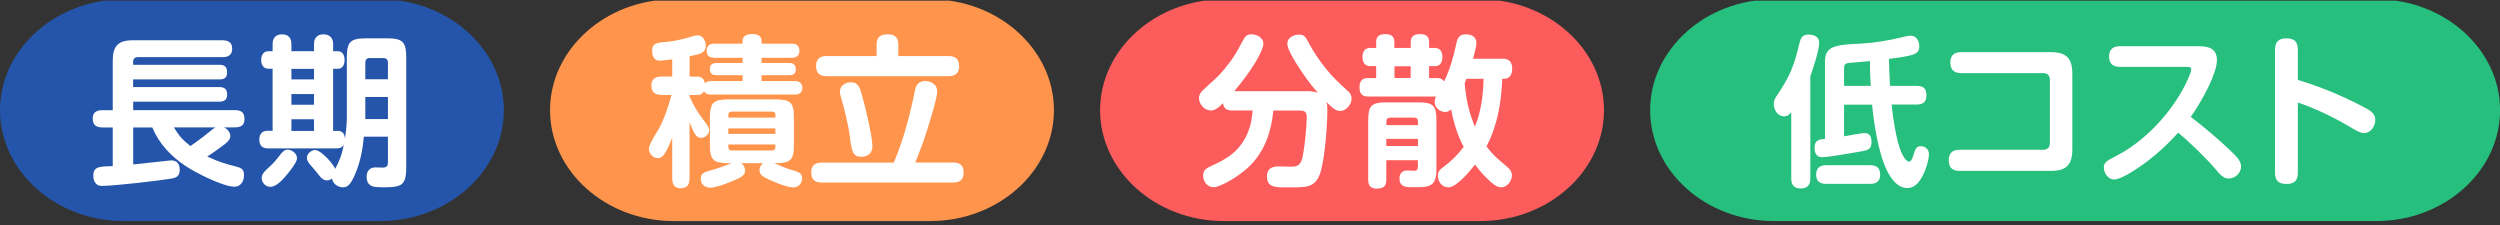
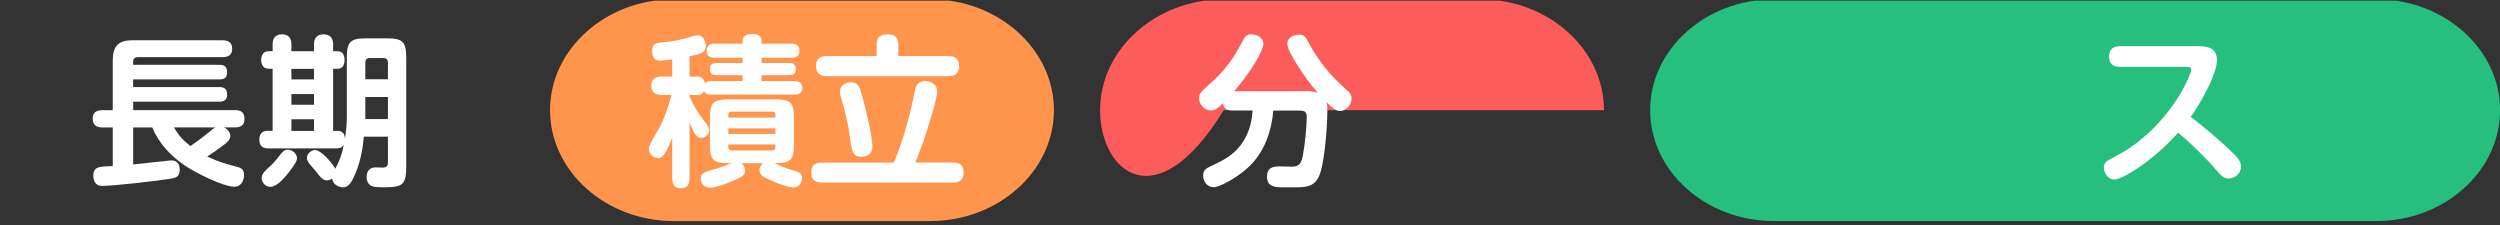
<svg xmlns="http://www.w3.org/2000/svg" width="600" height="54" viewBox="0 0 600 54" fill="none">
  <rect x="0" y="0" width="600" height="54" fill="#333333" stroke="none" />
  <g clip-path="url(#clip0_1439_1452)">
-     <path d="M120.931 26.443C120.931 41.074 107.582 53.049 91.266 53.049H29.666C13.35 53.049 0 41.074 0 26.443C0 11.813 13.35 -0.162 29.666 -0.162H91.266C107.582 -0.162 120.931 11.813 120.931 26.443Z" fill="#2455AA" />
    <path d="M55.282 32.641C55.282 33.661 54.273 34.397 52.745 35.492C51.781 36.197 50.773 36.903 49.734 37.563C52.553 38.883 53.977 39.273 56.943 40.054C58.1 40.369 58.56 40.789 58.56 42.05C58.56 43.46 57.789 44.811 56.246 44.811C53.546 44.811 46.768 41.374 44.454 39.784C41.028 37.488 38.135 34.441 36.548 30.585H31.965V39.468C33.463 39.349 40.642 38.493 41.057 38.493C42.481 38.493 43.134 39.349 43.134 40.759C43.134 42.17 42.437 42.635 41.161 42.86C37.764 43.4 27.515 44.616 24.4 44.616C22.976 44.616 22.398 43.445 22.398 42.155C22.398 39.769 24.207 40.009 27.055 39.859V30.585H24.593C23.124 30.585 22.249 30 22.249 28.439C22.249 26.878 23.288 26.443 24.593 26.443H27.055V14.544C27.055 11.032 28.405 9.667 31.831 9.667H53.413C54.763 9.667 55.727 10.177 55.727 11.693C55.727 13.208 54.763 13.718 53.413 13.718H33.062C32.336 13.718 31.95 14.108 31.95 14.889V15.549H52.642C53.917 15.549 54.496 16.059 54.496 17.38C54.496 18.7 53.799 19.061 52.642 19.061H31.95V20.891H52.538C53.843 20.891 54.511 21.326 54.511 22.722C54.511 23.967 53.784 24.403 52.627 24.403H31.965V26.428H56.365C57.863 26.428 58.678 26.969 58.678 28.574C58.678 30.18 57.67 30.57 56.365 30.57H53.739C54.54 30.915 55.282 31.741 55.282 32.641ZM41.725 30.57C43 32.641 43.772 33.526 45.7 35.057C48.162 33.346 49.052 32.596 51.054 31.005C51.292 30.81 51.485 30.69 51.678 30.57H41.725Z" fill="white" />
    <path d="M83.242 28.424V13.838C83.242 10.057 84.087 9.202 87.825 9.202H92.912C96.65 9.202 97.496 10.057 97.496 13.838V40.234C97.496 43.28 96.917 44.406 95.034 44.751C94.307 44.901 93.446 44.946 92.334 44.946C91.83 44.946 91.222 44.946 90.45 44.901C89.338 44.856 87.988 44.465 87.988 42.44C87.988 41.119 88.715 40.174 90.064 40.174C90.688 40.174 91.266 40.219 91.874 40.219C92.794 40.219 93.105 39.829 93.105 38.928V32.806H87.32C87.053 35.882 86.475 38.853 85.274 41.689C84.265 44.06 83.538 44.961 82.337 44.961C81.135 44.961 79.874 44.135 79.682 42.86C79.296 43.13 78.881 43.295 78.451 43.295C77.798 43.295 77.249 42.95 76.715 42.245C76.181 41.584 75.558 40.759 74.668 39.784C74.208 39.273 73.659 38.613 73.659 37.878C73.659 36.828 74.772 36.002 75.632 36.002C77.056 36.002 79.949 39.319 80.453 40.519C81.298 38.913 81.996 37.473 82.5 34.712C82.07 35.492 81.491 35.612 80.69 35.612H64.315C62.921 35.612 62.238 34.907 62.238 33.466C62.238 32.296 62.861 31.395 64.122 31.395H65.427V16.494H64.419C63.188 16.494 62.683 15.474 62.683 14.394C62.683 13.313 63.188 12.293 64.419 12.293H65.427V10.582C65.427 9.097 66.199 8.241 67.697 8.241C69.195 8.241 69.936 9.097 69.936 10.582V12.293H75.365V10.582C75.365 9.067 76.181 8.241 77.635 8.241C79.088 8.241 79.949 9.067 79.949 10.582V12.293H81.031C82.307 12.293 82.693 13.313 82.693 14.439C82.693 15.564 82.233 16.509 81.031 16.509H79.949V31.41H81.061C82.263 31.41 82.722 32.191 82.796 33.286C83.034 31.68 83.227 30.045 83.227 28.409L83.242 28.424ZM71.286 38.013C71.286 38.913 69.551 41.089 68.928 41.84C68.008 42.935 66.391 44.841 64.879 44.841C63.766 44.841 62.802 43.865 62.802 42.74C62.802 41.764 63.573 41.059 64.226 40.444C65.457 39.349 65.961 38.763 67 37.473C67.652 36.572 68.201 35.912 69.046 35.912C69.892 35.912 71.286 36.692 71.286 38.013ZM69.936 16.524V19.061H75.365V16.524H69.936ZM69.936 22.572V25.138H75.365V22.572H69.936ZM69.936 28.619V31.425H75.365V28.619H69.936ZM93.105 19.03V15.054C93.105 14.274 92.72 13.928 91.948 13.928H88.789C88.018 13.928 87.677 14.274 87.677 15.054V19.03H93.105ZM93.105 28.574V23.277H87.677V28.574H93.105Z" fill="white" />
    <path d="M252.943 26.443C252.943 41.074 239.593 53.049 223.277 53.049H161.677C145.361 53.049 132.011 41.074 132.011 26.443C132.011 11.813 145.361 -0.162 161.677 -0.162H223.277C239.593 -0.162 252.943 11.813 252.943 26.443Z" fill="#FF954C" />
    <path d="M170.636 19.451H178.23V18.04H171.986C170.947 18.04 170.369 17.65 170.369 16.555C170.369 15.459 171.022 15.114 171.986 15.114H178.23V13.868H171.481C170.369 13.868 169.598 13.433 169.598 12.188C169.598 10.942 170.369 10.477 171.481 10.477H178.23V9.772C178.23 8.451 179.506 8.166 180.574 8.166C181.642 8.166 182.769 8.511 182.769 9.772V10.477H189.978C191.09 10.477 191.862 10.942 191.862 12.188C191.862 13.433 191.09 13.868 189.978 13.868H182.769V15.114H189.399C190.364 15.114 190.987 15.504 190.987 16.6C190.987 17.695 190.408 18.04 189.399 18.04H182.769V19.451H190.705C191.787 19.451 192.559 19.916 192.559 21.086C192.559 22.257 191.787 22.692 190.705 22.692H170.621C169.894 22.692 169.346 22.572 168.96 21.867C168.574 22.602 168.07 22.797 167.269 22.797H165.489V23.142C166.334 25.138 167.462 26.999 168.767 28.724C169.613 29.745 170.191 30.6 170.191 31.215C170.191 32.266 169.227 33.091 168.218 33.091C167.061 33.091 166.527 31.876 165.489 29.355V42.8C165.489 44.24 164.955 45.186 163.412 45.186C161.87 45.186 161.336 44.255 161.336 42.8V33.046C160.95 34.096 160.298 35.582 159.749 36.512C159.289 37.248 158.829 37.953 157.865 37.953C156.753 37.953 155.744 36.933 155.744 35.732C155.744 35.102 156.204 33.976 157.628 31.756C159.052 29.535 160.446 25.588 161.173 22.782H158.71C157.242 22.782 156.322 22.122 156.322 20.561C156.322 19 157.287 18.37 158.71 18.37H161.336V14.244C160.609 14.319 159.066 14.559 158.369 14.559C157.02 14.559 156.515 13.508 156.515 12.263C156.515 10.507 157.168 10.267 160.105 10.042C161.914 9.892 164.466 9.262 166.616 8.601C166.883 8.526 167.195 8.481 167.462 8.481C168.663 8.481 169.39 9.802 169.39 10.897C169.39 12.773 167.892 13.043 165.504 13.478V18.385H167.284C168.396 18.385 168.945 18.851 169.168 19.991C169.598 19.526 170.013 19.451 170.636 19.451ZM178.839 40.864C178.839 42.155 177.637 42.665 176.48 43.16C174.982 43.82 171.971 45.036 170.428 45.036C169.123 45.036 168.189 44.211 168.189 42.89C168.189 41.569 169.004 41.284 170.933 40.789C172.357 40.399 174.048 39.739 175.59 39.154H174.819C171.274 39.154 170.384 38.448 170.384 34.787V28.229C170.384 24.568 171.274 23.863 174.819 23.863H186.107C189.696 23.863 190.542 24.568 190.542 28.229V34.787C190.542 38.448 189.696 39.154 186.107 39.154H185.795C187.1 39.739 188.524 40.369 189.919 40.759C191.609 41.224 192.499 41.539 192.499 42.755C192.499 43.97 191.728 44.976 190.378 44.976C188.791 44.976 185.335 43.535 183.867 42.755C183.066 42.32 182.28 41.9 182.28 40.849C182.28 40.189 182.591 39.604 183.125 39.169H177.889C178.468 39.559 178.809 40.144 178.809 40.879L178.839 40.864ZM186.092 28.229V27.569C186.092 27.059 185.825 26.789 185.276 26.789H175.605C175.071 26.789 174.804 27.059 174.804 27.569V28.229H186.092ZM174.804 30.81V32.131H186.092V30.81H174.804ZM174.804 35.327C174.804 35.837 175.071 36.107 175.605 36.107H185.276C185.81 36.107 186.092 35.837 186.092 35.327V34.667H174.804V35.327Z" fill="white" />
    <path d="M219.599 21.642C219.866 20.231 220.637 19.451 222.106 19.451C223.574 19.451 224.924 20.351 224.924 21.912C224.924 23.472 223.307 28.694 222.758 30.42C221.75 33.736 220.949 35.762 219.673 39.004H228.692C230.382 39.004 231.272 39.664 231.272 41.465C231.272 43.265 230.234 43.805 228.692 43.805H197.276C195.54 43.805 194.695 43.1 194.695 41.314C194.695 39.634 195.689 39.019 197.276 39.019H214.511C216.899 33.436 218.398 27.554 219.599 21.672V21.642ZM227.609 13.448C229.3 13.448 230.19 14.154 230.19 15.939C230.19 17.62 229.151 18.28 227.609 18.28H198.433C196.742 18.28 195.852 17.575 195.852 15.789C195.852 14.109 196.86 13.448 198.433 13.448H210.388V10.717C210.388 8.767 211.352 8.256 213.162 8.256C214.823 8.256 215.594 9.082 215.594 10.717V13.448H227.624H227.609ZM206.873 22.842C207.688 25.693 209.379 32.701 209.379 35.207C209.379 36.813 208.148 37.623 206.754 37.623C204.826 37.623 204.41 36.648 203.98 32.911C203.713 30.495 202.705 26.248 201.74 23.007C201.666 22.692 201.592 22.227 201.592 21.882C201.592 20.471 203.061 19.736 204.247 19.736C205.983 19.736 206.368 21.056 206.873 22.857V22.842Z" fill="white" />
-     <path d="M384.955 26.443C384.955 41.074 371.605 53.049 355.289 53.049H293.689C277.373 53.049 264.023 41.074 264.023 26.443C264.023 11.813 277.373 -0.162 293.689 -0.162H355.289C371.605 -0.162 384.955 11.813 384.955 26.443Z" fill="#FD5C5C" />
+     <path d="M384.955 26.443H293.689C277.373 53.049 264.023 41.074 264.023 26.443C264.023 11.813 277.373 -0.162 293.689 -0.162H355.289C371.605 -0.162 384.955 11.813 384.955 26.443Z" fill="#FD5C5C" />
    <path d="M313.431 21.866C314.351 21.866 315.404 21.942 316.279 22.257C314.232 19.961 312.808 17.89 311.147 15.279C310.45 14.183 308.952 11.692 308.952 10.447C308.952 9.036 310.494 8.301 311.725 8.301C312.956 8.301 313.268 8.766 313.965 10.057C315.196 12.353 316.62 14.544 318.281 16.569C320.091 18.79 321.485 20.006 323.606 21.956C324.111 22.392 324.378 22.977 324.378 23.637C324.378 25.078 323.072 26.638 321.634 26.638C320.521 26.638 319.468 25.618 318.326 24.448C318.563 25.183 318.563 25.738 318.563 26.518C318.563 30.255 317.985 37.443 317.021 40.984C315.938 44.961 313.668 44.961 310.272 44.961H308.002C305.688 44.961 304.072 44.691 304.072 42.35C304.072 40.474 305.229 39.934 306.89 39.934C307.973 39.934 309.055 40.009 310.123 40.009C312.007 40.009 312.393 38.838 312.704 37.248C313.134 35.057 313.624 30.27 313.624 28.049C313.624 26.803 313.045 26.533 311.889 26.533H305.599C305.169 31.44 303.523 36.287 299.978 39.783C298.124 41.614 295.009 43.715 292.576 44.615C292.146 44.766 291.76 44.931 291.301 44.931C289.758 44.931 288.749 43.61 288.749 42.124C288.749 40.879 289.447 40.414 290.485 39.934C293.985 38.328 296.729 36.887 298.732 33.346C299.933 31.2 300.467 28.979 300.616 26.518H295.839C294.564 26.518 293.674 26.173 293.526 24.763C292.443 25.858 291.553 26.518 290.678 26.518C289.091 26.518 287.756 25.078 287.756 23.472C287.756 22.182 289.061 21.326 291.538 19.06C293.081 17.65 294.668 15.669 295.854 13.958C296.581 12.908 297.634 10.957 298.317 9.712C298.821 8.781 299.236 8.226 300.319 8.226C301.595 8.226 303.211 9.006 303.211 10.492C303.211 11.617 301.787 14.198 301.164 15.174C299.577 17.71 298.124 19.616 296.225 21.881H313.416L313.431 21.866Z" fill="white" />
-     <path d="M360.659 14.079C362.275 14.079 362.928 14.979 362.928 16.54C362.928 17.71 362.394 18.91 361.074 18.91H360.54C360.303 24.688 359.428 29.985 356.758 35.132C358.345 37.323 359.873 38.448 361.89 40.204C362.468 40.714 362.854 41.299 362.854 42.109C362.854 43.475 361.697 44.961 360.273 44.961C359.086 44.961 357.811 43.715 356.965 42.89C355.883 41.87 354.918 40.699 353.999 39.498C352.842 41.014 349.564 44.961 347.636 44.961C346.093 44.961 345.084 43.64 345.084 42.155C345.084 41.059 345.707 40.594 346.508 40.009C348.392 38.598 349.86 37.128 351.284 35.252C349.786 32.446 348.852 29.369 348.273 26.248C347.843 26.638 347.428 26.878 346.849 26.878C345.574 26.878 344.313 25.828 344.313 24.493C344.313 23.982 344.432 23.592 344.654 23.172H328.353C326.885 23.172 326.276 22.437 326.276 20.951C326.276 19.541 326.855 18.73 328.279 18.73H330.281V15.879H328.857C327.552 15.879 327.003 14.949 327.003 13.688C327.003 12.428 327.507 11.498 328.857 11.498H330.281V10.012C330.281 8.601 331.245 8.181 332.476 8.181C333.708 8.181 334.642 8.616 334.642 10.012V11.498H338.573V10.012C338.573 8.601 339.611 8.181 340.812 8.181C342.014 8.181 342.978 8.616 342.978 10.012V11.498H344.372C345.678 11.498 346.182 12.518 346.182 13.688C346.182 14.859 345.678 15.879 344.402 15.879H342.978V18.73H344.832C345.603 18.73 346.182 18.88 346.568 19.586C348.036 16.54 348.837 13.658 349.534 10.387C349.846 8.946 350.305 8.241 351.893 8.241C353.124 8.241 354.325 8.826 354.325 10.237C354.325 11.407 353.821 12.923 353.509 14.094H360.674L360.659 14.079ZM332.714 38.448V43.16C332.714 44.766 331.942 45.261 330.444 45.261C328.946 45.261 328.368 44.556 328.368 43.16V28.934C328.368 25.393 329.139 24.568 332.684 24.568H340.427C343.972 24.568 344.743 25.348 344.743 28.934V40.519C344.743 44.766 343.201 44.931 339.463 44.931H338.84C337.342 44.931 335.873 44.811 335.873 42.785C335.873 41.614 336.6 40.909 337.757 40.909C338.291 40.909 338.869 40.984 339.374 40.984C340.026 40.984 340.293 40.639 340.293 40.009V38.448H332.699H332.714ZM340.308 30.03V29.204C340.308 28.544 339.997 28.229 339.389 28.229H333.648C333.025 28.229 332.729 28.544 332.729 29.204V30.03H340.323H340.308ZM332.714 33.331V35.042H340.308V33.331H332.714ZM334.672 15.909V18.715H338.558V15.909H334.672ZM351.522 20.081C351.863 23.862 352.53 26.939 353.984 30.42C355.482 26.638 355.957 22.977 356.061 18.91H351.937C351.789 19.3 351.67 19.691 351.507 20.081H351.522Z" fill="white" />
    <path d="M600.015 26.443C600.015 41.074 586.665 53.049 570.349 53.049H425.7C409.384 53.049 396.035 41.074 396.035 26.443C396.035 11.813 409.384 -0.162 425.7 -0.162H570.349C586.665 -0.162 600.015 11.813 600.015 26.443Z" fill="#26BF7D" />
-     <path d="M434.481 42.815C434.481 44.42 433.754 45.231 432.138 45.231C430.521 45.231 429.898 44.3 429.898 42.815V26.939C429.438 27.524 428.978 27.914 428.162 27.914C426.664 27.914 425.7 26.398 425.7 24.988C425.7 24.012 426.13 23.382 426.664 22.617C427.777 20.981 428.978 18.956 429.779 17.125C430.862 14.634 431.277 12.683 431.945 10.102C432.256 8.886 432.761 8.301 434.066 8.301C435.371 8.301 436.602 8.811 436.602 10.297C436.602 12.098 435.134 16.465 434.481 18.295V42.815ZM442.58 25.078V32.716C443.692 32.521 446.659 31.936 447.549 31.936C448.78 31.936 449.166 32.956 449.166 34.081C449.166 35.522 448.632 35.957 447.045 36.272C445.621 36.542 444.226 36.737 442.15 37.098C440.993 37.293 438.338 37.728 437.299 37.728C435.905 37.728 435.49 36.678 435.49 35.432C435.49 33.601 436.647 33.436 437.997 33.331V15.114C437.997 13.793 438.071 12.653 439.198 11.768C440.741 10.552 444.909 10.597 446.911 10.447C450.115 10.252 453.274 9.712 456.389 8.962C456.968 8.811 457.976 8.571 458.584 8.571C459.964 8.571 460.631 9.892 460.631 11.137C460.631 11.963 460.364 12.503 459.623 12.893C458.392 13.523 454.876 13.944 453.334 14.139C453.408 16.329 453.482 18.46 453.601 20.606H459.994C461.655 20.606 462.337 21.236 462.337 22.947C462.337 24.508 461.447 25.093 459.994 25.093H453.986C454.298 28.139 455.143 34.021 456.374 36.708C456.716 37.413 457.457 38.778 458.154 38.778C458.688 38.778 458.97 38.073 459.237 37.188C459.697 35.702 459.934 35.087 461.017 35.087C461.937 35.087 462.945 35.747 462.945 36.963C462.945 38.448 462.174 40.819 461.447 42.155C460.631 43.67 459.638 45.126 457.739 45.126C455.84 45.126 454.342 43.64 453.156 41.494C450.575 36.663 449.611 28.319 449.299 25.123H442.595L442.58 25.078ZM438.264 44.135C436.765 44.135 435.875 43.475 435.875 41.914C435.875 40.354 436.765 39.649 438.264 39.649H448.899C450.367 39.649 451.242 40.309 451.242 41.914C451.242 43.52 450.352 44.105 448.899 44.135H438.264ZM448.78 14.664C446.466 14.859 445.072 15.009 443.93 15.099C442.728 15.174 442.58 15.489 442.58 16.509V20.606H448.973C448.854 18.61 448.78 16.675 448.78 14.679V14.664Z" fill="white" />
-     <path d="M490.312 35.957C491.424 35.957 491.973 35.372 491.973 34.276V19.226C491.973 18.13 491.439 17.545 490.312 17.545H470.614C468.997 17.545 468.077 16.689 468.077 15.009C468.077 13.328 468.997 12.518 470.614 12.518H492.195C495.933 12.518 497.357 13.958 497.357 17.74V35.792C497.357 39.574 495.933 41.014 492.195 41.014H470.228C468.567 41.014 467.692 40.159 467.692 38.478C467.692 36.797 468.582 35.942 470.228 35.942H490.312V35.957Z" fill="white" />
    <path d="M535.403 36.257C536.605 37.383 537.865 38.643 537.865 39.919C537.865 41.524 536.441 42.845 534.899 42.845C533.668 42.845 532.852 41.944 531.814 40.699C529.455 37.938 525.569 34.141 522.751 31.846C519.547 35.477 515.201 39.213 511.003 41.629C510.084 42.17 508.452 43.07 507.384 43.07C505.96 43.07 504.922 41.554 504.922 40.219C504.922 38.973 505.5 38.658 508.052 37.338C514.489 33.991 520.303 27.899 523.848 21.506C524.353 20.576 525.895 17.605 525.895 16.674C525.895 16.089 525.436 16.044 524.813 16.044H508.704C507.117 16.044 506.168 15.219 506.168 13.553C506.168 11.888 507.132 11.092 508.704 11.092H527.868C530.182 11.092 532.066 11.752 532.066 14.439C532.066 15.264 531.829 16.314 531.443 17.44C530.212 21.101 527.394 25.828 525.777 28.049C529.248 30.705 532.259 33.271 535.418 36.242L535.403 36.257Z" fill="white" />
-     <path d="M566.641 25.348C568.688 26.398 570.068 27.104 570.068 28.739C570.068 30.255 569.029 31.936 567.368 31.936C566.448 31.936 565.558 31.395 564.045 30.495C560.352 28.274 555.531 25.933 551.482 24.613V41.464C551.482 43.37 550.637 44.151 548.738 44.151C546.839 44.151 546.009 43.37 546.009 41.464V11.933C546.009 9.982 546.899 9.202 548.783 9.202C550.666 9.202 551.482 10.057 551.482 11.933V19.181C556.688 20.741 561.776 22.842 566.626 25.348H566.641Z" fill="white" />
  </g>
  <defs>
    <clipPath id="clip0_1439_1452">
      <rect width="600" height="53.211" fill="white" transform="translate(0 0.157)" />
    </clipPath>
  </defs>
</svg>